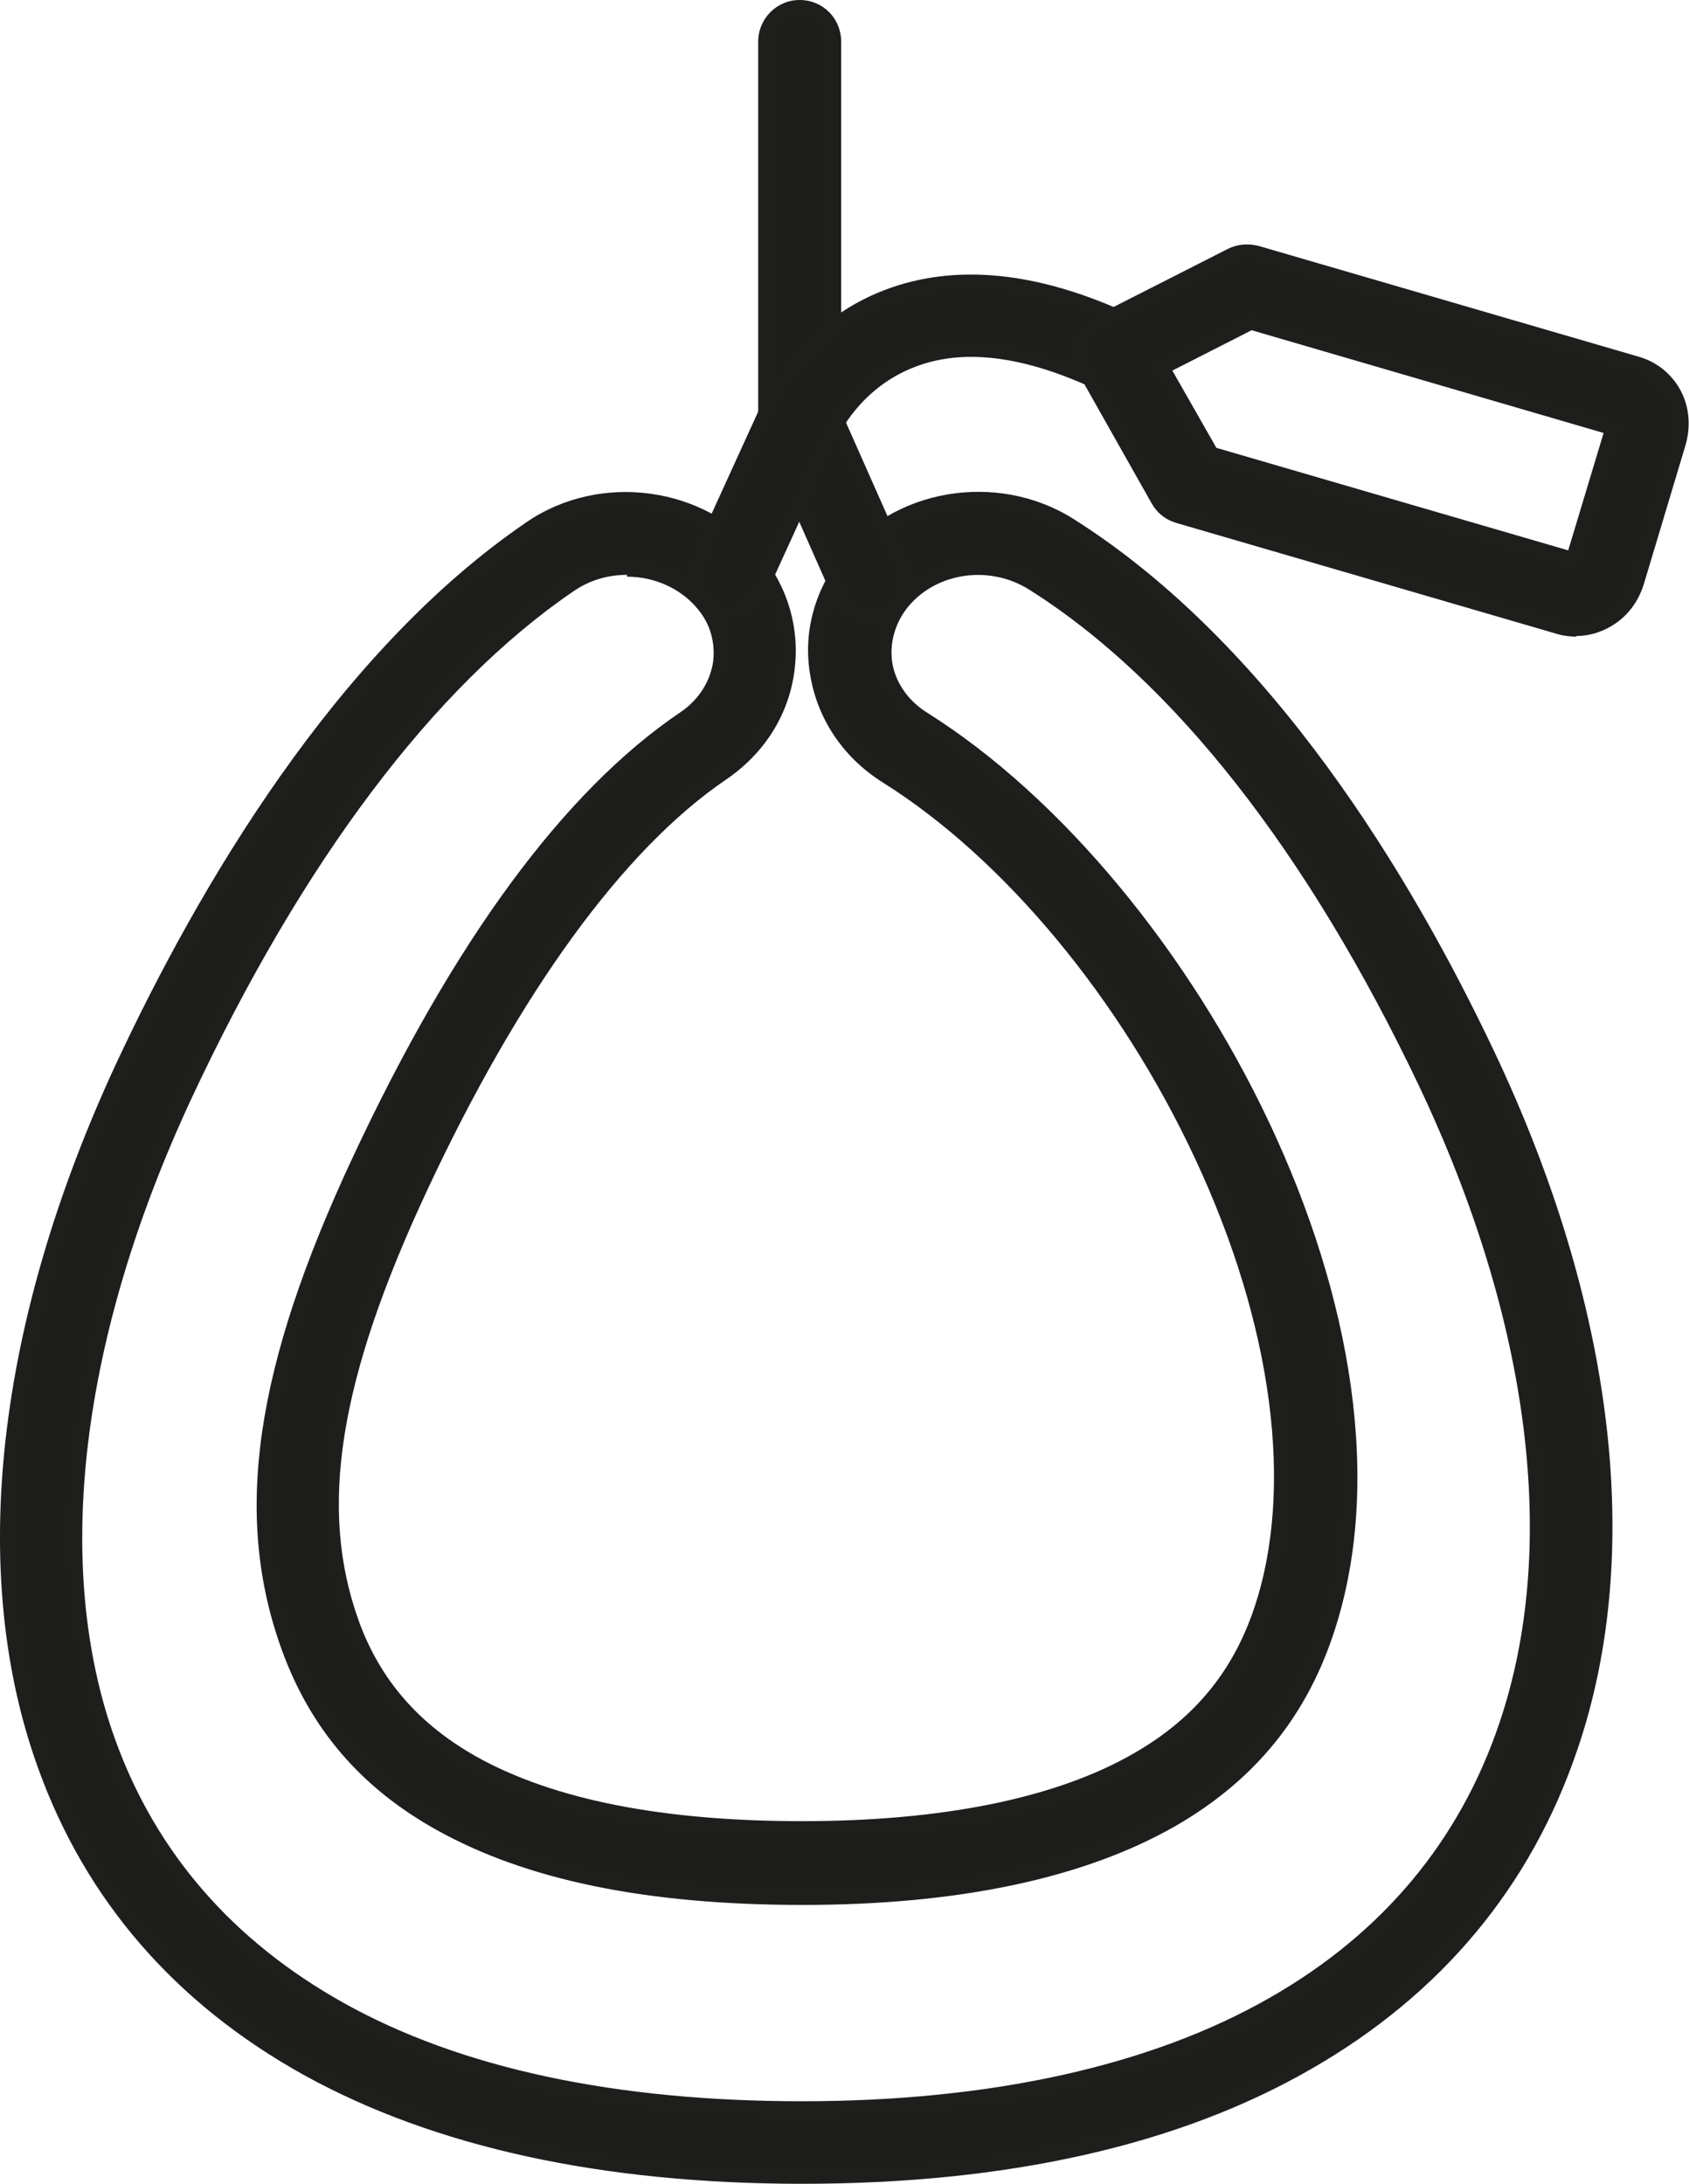
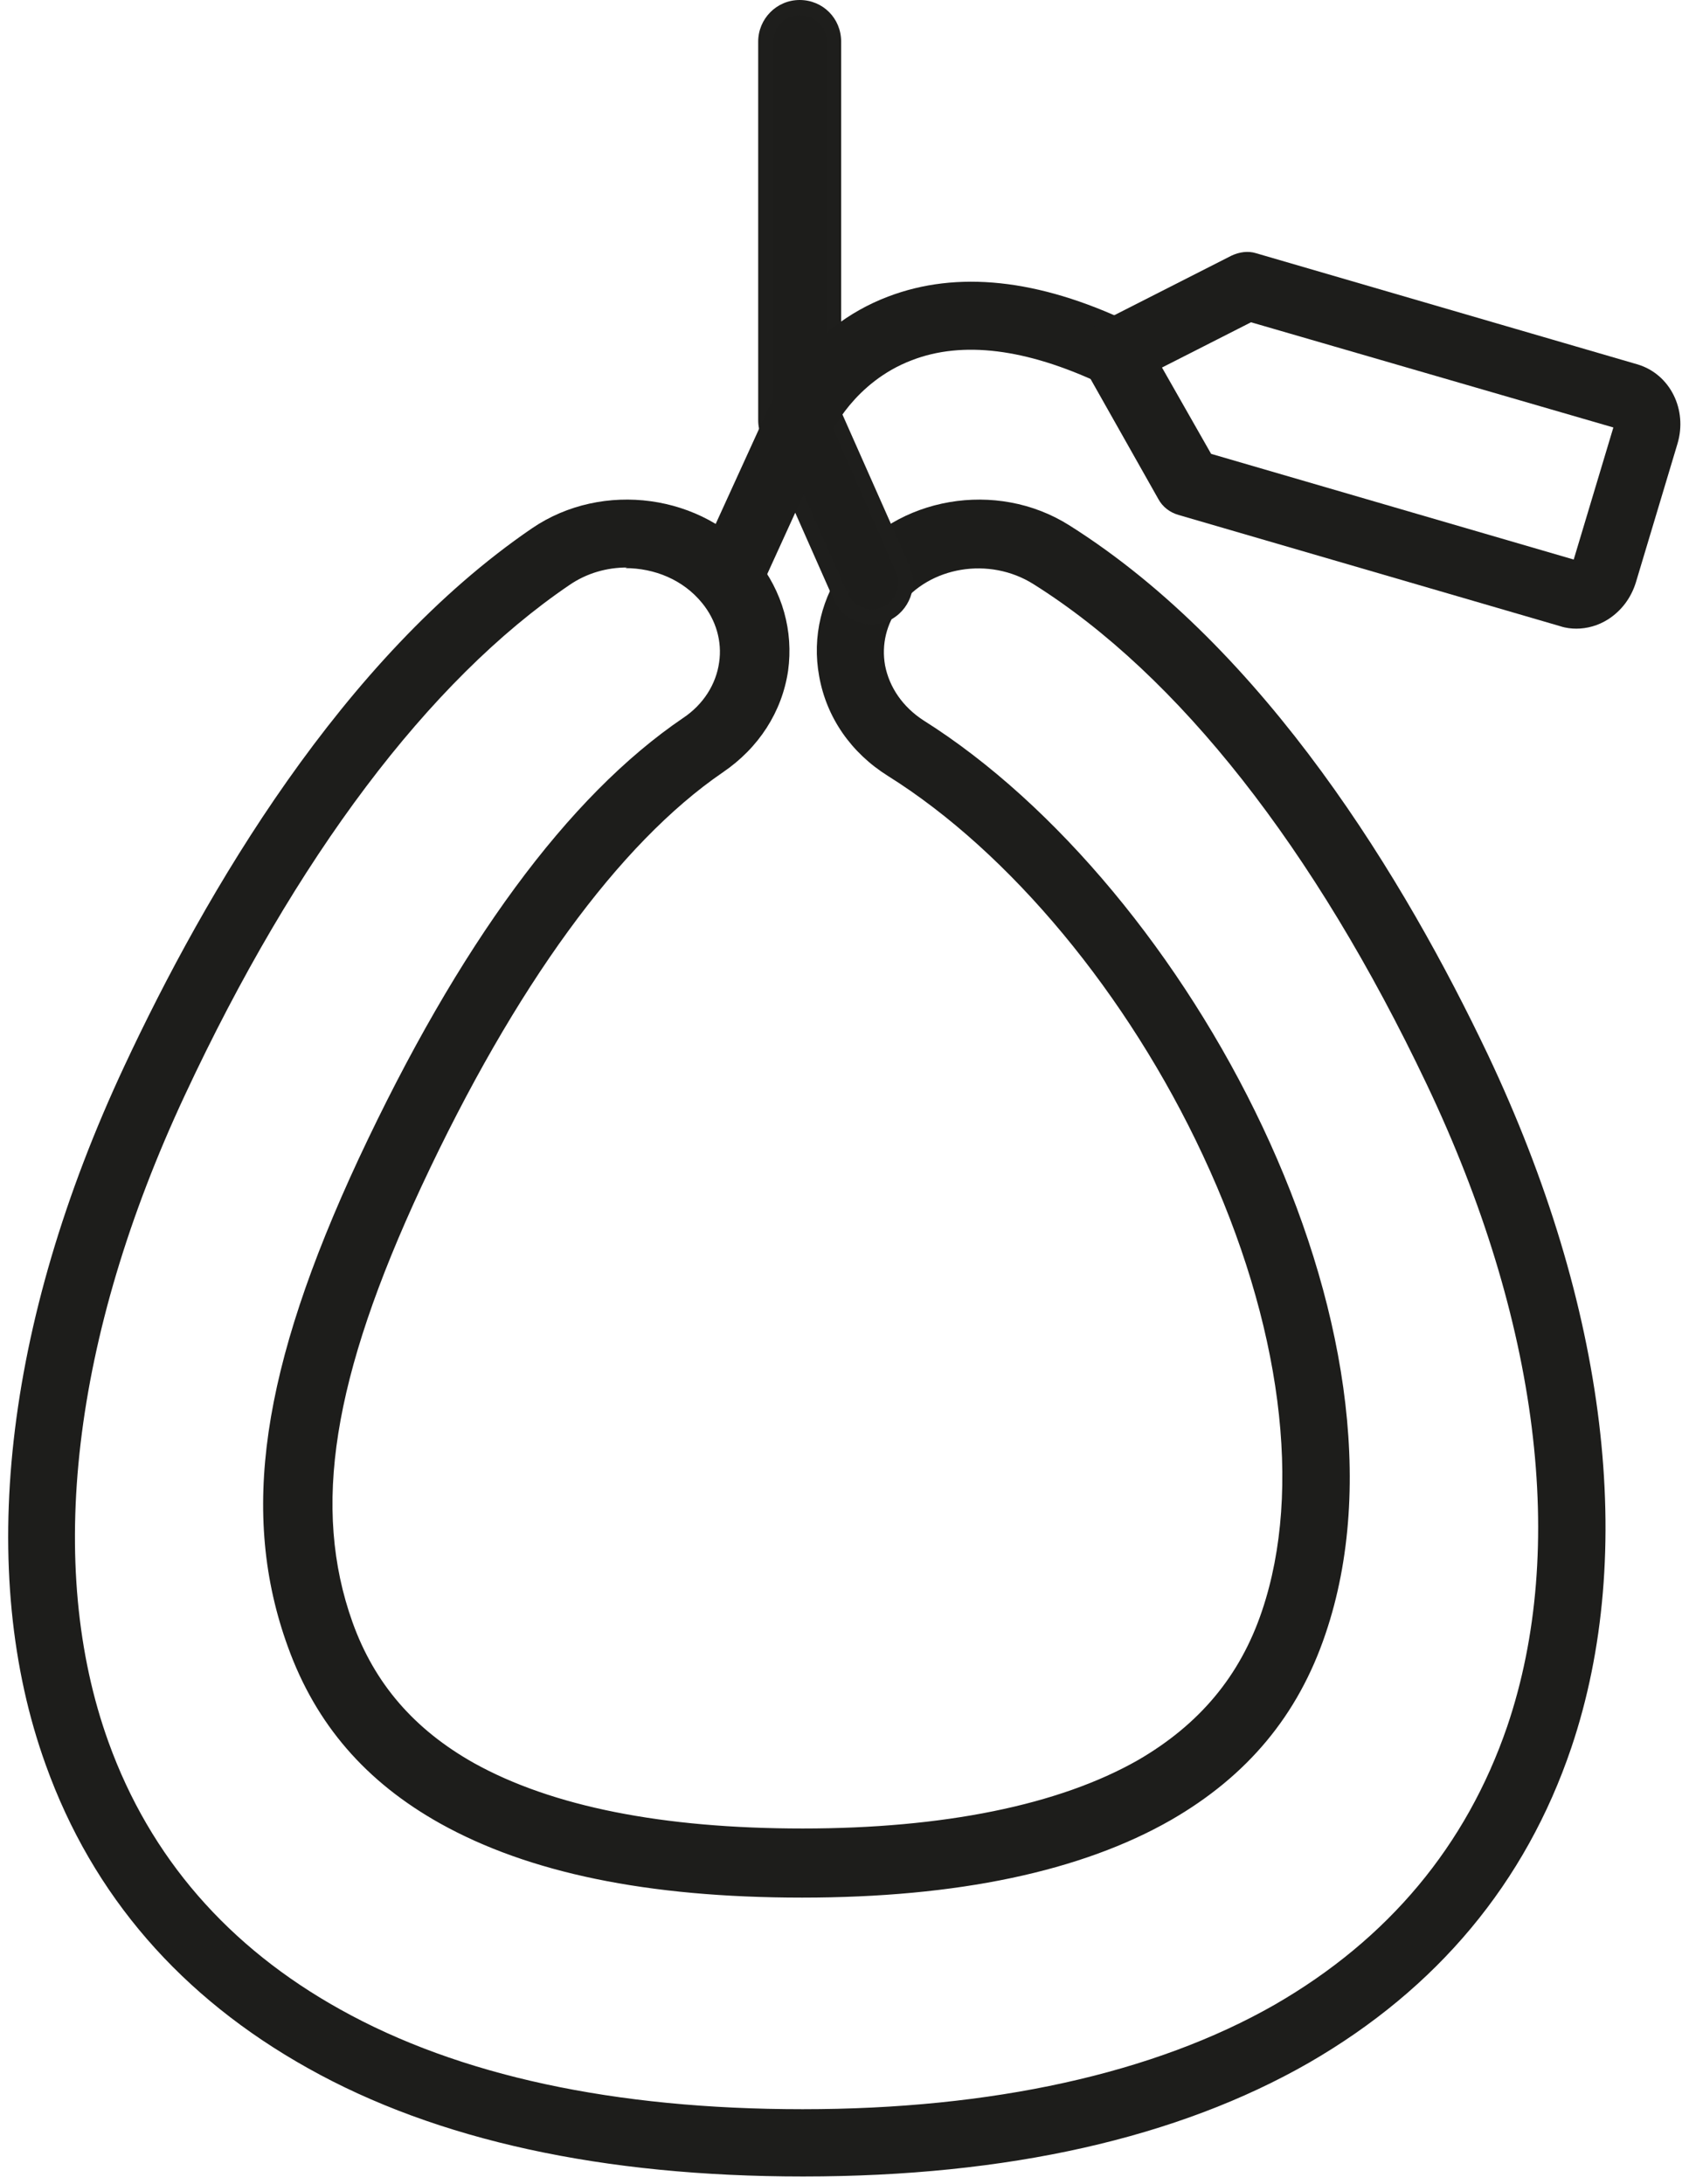
<svg xmlns="http://www.w3.org/2000/svg" width="82" height="106" viewBox="0 0 82 106" fill="none">
  <g clip-path="url(#clip0_2027_2093)">
    <path d="M38.971 105.644C29.288 105.644 21.203 103.893 14.955 100.39C8.795 96.947 4.501 92.019 2.221 85.667C-1.155 76.317 0.178 64.265 6.041 51.739C9.98 43.308 16.613 31.94 25.823 25.647C29.258 23.302 34.145 23.984 36.721 27.131C37.994 28.704 38.527 30.634 38.261 32.563C37.965 34.552 36.839 36.303 35.092 37.49C30.058 40.934 24.994 47.88 20.463 57.586C16.14 66.877 15.133 73.2 17.117 78.751C18.183 81.719 20.108 83.945 23.01 85.578C26.8 87.685 32.16 88.754 38.971 88.754C45.783 88.754 51.409 87.626 55.259 85.429C58.22 83.708 60.205 81.363 61.271 78.187C63.255 72.309 62.218 64.235 58.398 56.072C54.756 48.266 49.04 41.379 43.117 37.669C41.311 36.541 40.127 34.819 39.771 32.83C39.416 30.901 39.89 28.971 41.074 27.368C43.532 24.103 48.389 23.272 51.913 25.498C61.478 31.524 68.23 42.774 72.228 51.175C78.032 63.434 79.483 75.367 76.285 84.836C74.064 91.396 69.77 96.531 63.551 100.123C57.184 103.774 48.922 105.644 39.001 105.644H38.971ZM30.443 27.546C29.466 27.546 28.488 27.814 27.63 28.407C20.818 33.038 14.363 41.616 8.973 53.163C3.494 64.888 2.191 76.049 5.271 84.569C7.285 90.149 11.076 94.513 16.524 97.54C22.27 100.746 29.821 102.379 38.971 102.379C48.122 102.379 56.029 100.657 61.892 97.303C67.401 94.127 71.191 89.585 73.175 83.797C76.107 75.159 74.715 64.087 69.266 52.629C63.817 41.171 57.214 32.771 50.166 28.348C48.033 27.012 45.131 27.487 43.68 29.416C43.029 30.277 42.792 31.287 42.969 32.296C43.177 33.364 43.828 34.314 44.835 34.967C57.747 43.101 69.326 64.68 64.35 79.314C63.018 83.262 60.56 86.201 56.858 88.338C52.505 90.832 46.493 92.108 38.942 92.108C31.39 92.108 25.645 90.891 21.381 88.516C17.768 86.498 15.34 83.708 13.978 79.938C11.638 73.497 12.675 66.432 17.413 56.25C22.27 45.861 27.57 38.648 33.167 34.849C34.145 34.196 34.766 33.216 34.914 32.147C35.063 31.138 34.766 30.099 34.085 29.268C33.167 28.14 31.775 27.576 30.354 27.576L30.443 27.546Z" fill="#1D1D1B" />
-     <path d="M38.972 106C29.229 106 21.085 104.219 14.748 100.716C8.499 97.243 4.146 92.227 1.836 85.785C-1.569 76.346 -0.207 64.206 5.656 51.59C9.625 43.101 16.288 31.672 25.557 25.35C29.14 22.886 34.263 23.599 36.958 26.923C38.291 28.556 38.853 30.604 38.557 32.652C38.261 34.76 37.076 36.6 35.24 37.847C30.265 41.23 25.231 48.147 20.73 57.794C16.436 66.996 15.459 73.229 17.413 78.662C18.45 81.541 20.345 83.708 23.158 85.281C26.889 87.359 32.19 88.398 38.942 88.398C45.694 88.398 51.261 87.299 55.052 85.103C57.954 83.441 59.849 81.155 60.886 78.068C62.84 72.279 61.804 64.324 58.013 56.221C54.4 48.473 48.744 41.676 42.881 37.995C40.985 36.808 39.742 34.997 39.357 32.889C38.972 30.871 39.475 28.823 40.748 27.131C43.295 23.717 48.389 22.856 52.09 25.172C61.745 31.257 68.526 42.566 72.524 50.996C78.387 63.345 79.838 75.396 76.581 84.925C74.33 91.574 69.977 96.798 63.669 100.42C57.243 104.13 48.922 106 38.942 106H38.972ZM30.413 24.637C28.873 24.637 27.334 25.083 26.001 25.973C16.85 32.207 10.276 43.516 6.338 51.917C0.533 64.324 -0.799 76.287 2.547 85.548C4.798 91.811 9.032 96.679 15.133 100.063C21.322 103.507 29.347 105.258 38.972 105.258C48.596 105.258 57.036 103.418 63.344 99.796C69.503 96.264 73.738 91.188 75.929 84.717C79.098 75.367 77.677 63.523 71.902 51.353C67.934 43.011 61.241 31.821 51.735 25.854C48.359 23.747 43.71 24.519 41.37 27.635C40.245 29.149 39.801 30.99 40.127 32.8C40.482 34.7 41.607 36.333 43.325 37.401C49.277 41.141 55.052 48.087 58.724 55.953C62.603 64.206 63.64 72.368 61.626 78.335C60.53 81.57 58.517 84.004 55.437 85.756C51.528 88.012 45.99 89.14 38.972 89.14C31.953 89.14 26.652 88.071 22.832 85.934C19.841 84.272 17.857 81.986 16.762 78.929C14.718 73.289 15.725 66.877 20.108 57.467C24.668 47.702 29.762 40.696 34.855 37.223C36.514 36.095 37.58 34.433 37.846 32.533C38.113 30.693 37.609 28.882 36.395 27.398C34.944 25.587 32.664 24.637 30.384 24.637H30.413ZM38.972 102.735C29.762 102.735 22.151 101.102 16.347 97.867C10.809 94.78 6.959 90.357 4.916 84.687C1.807 76.079 3.11 64.799 8.618 52.985C14.037 41.349 20.552 32.741 27.393 28.081C28.281 27.487 29.318 27.16 30.413 27.16C32.013 27.16 33.464 27.843 34.411 29.001C35.151 29.921 35.477 31.049 35.329 32.177C35.151 33.364 34.47 34.403 33.404 35.116C27.867 38.886 22.595 46.039 17.768 56.369C13.06 66.432 12.053 73.437 14.333 79.76C15.666 83.411 18.035 86.171 21.559 88.13C25.764 90.475 31.628 91.663 38.942 91.663C46.257 91.663 52.387 90.416 56.681 87.952C60.293 85.875 62.692 82.995 63.995 79.136C68.911 64.651 57.421 43.279 44.628 35.205C43.532 34.522 42.792 33.483 42.584 32.296C42.377 31.197 42.644 30.07 43.355 29.12C44.924 27.042 48.033 26.537 50.343 27.962C57.451 32.444 64.084 40.874 69.562 52.421C75.041 63.998 76.433 75.159 73.472 83.886C71.487 89.763 67.638 94.364 62.041 97.6C56.118 101.013 48.359 102.735 38.942 102.735H38.972ZM30.443 27.903C29.495 27.903 28.607 28.17 27.837 28.704C21.085 33.305 14.688 41.794 9.299 53.312C3.88 64.948 2.547 76.02 5.597 84.45C7.581 89.941 11.313 94.216 16.673 97.214C22.358 100.39 29.851 101.993 38.942 101.993C48.033 101.993 55.851 100.301 61.685 96.947C67.134 93.83 70.865 89.347 72.79 83.648C75.692 75.099 74.301 64.146 68.911 52.748C63.492 41.349 56.947 33.008 49.958 28.615C47.974 27.368 45.309 27.814 43.976 29.595C43.414 30.366 43.177 31.287 43.325 32.207C43.503 33.186 44.124 34.047 45.042 34.611C58.043 42.804 69.74 64.591 64.706 79.404C63.344 83.441 60.827 86.468 57.066 88.635C52.653 91.158 46.582 92.464 38.972 92.464C31.361 92.464 25.557 91.247 21.233 88.843C17.531 86.795 15.073 83.915 13.682 80.086C11.313 73.556 12.349 66.373 17.146 56.132C22.033 45.683 27.363 38.411 33.019 34.581C33.908 33.988 34.47 33.097 34.618 32.147C34.737 31.227 34.5 30.307 33.878 29.565C33.079 28.585 31.805 27.992 30.443 27.992V27.903Z" fill="#1E1E1C" />
    <path d="M42.318 29.951C41.696 29.951 41.104 29.595 40.807 28.971L37.313 21.075C37.224 20.867 37.165 20.63 37.165 20.422V2.018C37.165 1.098 37.905 0.386 38.794 0.386C39.682 0.386 40.422 1.128 40.422 2.018V20.066L43.769 27.635C44.124 28.466 43.769 29.446 42.94 29.802C42.732 29.891 42.495 29.951 42.288 29.951H42.318Z" fill="#1D1D1B" />
    <path d="M42.318 30.307C41.518 30.307 40.807 29.832 40.482 29.12L36.987 21.224C36.869 20.957 36.81 20.689 36.81 20.393V2.018C36.81 0.92 37.698 0 38.823 0C39.949 0 40.837 0.891 40.837 2.018V19.977L44.154 27.457C44.598 28.466 44.154 29.654 43.147 30.129C42.88 30.247 42.614 30.307 42.318 30.307ZM38.823 0.742C38.113 0.742 37.55 1.306 37.55 2.018V20.422C37.55 20.6 37.58 20.779 37.668 20.927L41.163 28.823C41.429 29.446 42.199 29.743 42.851 29.476C43.473 29.179 43.769 28.437 43.502 27.784L40.126 20.066V2.018C40.126 1.306 39.564 0.742 38.853 0.742H38.823Z" fill="#1E1E1C" />
    <path d="M35.329 29.713C35.092 29.713 34.855 29.654 34.648 29.565C33.818 29.179 33.463 28.199 33.848 27.398L37.343 19.74C37.52 19.354 39.119 15.91 43.117 14.396C46.463 13.12 50.402 13.536 54.844 15.643C55.673 16.029 55.999 17.009 55.614 17.84C55.229 18.671 54.252 18.997 53.423 18.612C49.81 16.92 46.73 16.534 44.272 17.484C41.459 18.552 40.333 21.046 40.333 21.075C40.333 21.075 40.333 21.075 40.333 21.105L36.839 28.763C36.572 29.357 35.98 29.713 35.358 29.713H35.329Z" fill="#1D1D1B" />
-     <path d="M35.329 30.099C35.033 30.099 34.766 30.04 34.5 29.921C33.493 29.446 33.049 28.259 33.493 27.25L36.987 19.591C37.165 19.205 38.823 15.643 42.969 14.07C46.404 12.764 50.461 13.18 54.992 15.317C55.466 15.554 55.851 15.94 56.029 16.445C56.206 16.949 56.177 17.484 55.94 17.988C55.466 18.997 54.282 19.413 53.275 18.938C49.751 17.276 46.789 16.89 44.42 17.81C41.755 18.819 40.689 21.164 40.689 21.194L37.165 28.912C36.839 29.624 36.129 30.099 35.329 30.099ZM47.145 14.04C45.753 14.04 44.45 14.278 43.236 14.753C39.386 16.237 37.846 19.532 37.668 19.888L34.174 27.546C33.878 28.17 34.174 28.942 34.796 29.238C35.418 29.535 36.188 29.238 36.484 28.615L39.978 20.957C39.978 20.957 41.192 18.255 44.124 17.127C46.7 16.148 49.869 16.534 53.571 18.285C54.193 18.582 54.963 18.285 55.259 17.662C55.407 17.365 55.407 17.009 55.318 16.682C55.229 16.356 54.963 16.118 54.667 15.97C51.942 14.693 49.425 14.04 47.145 14.04Z" fill="#1E1E1C" />
    <path d="M76.551 30.515C76.285 30.515 76.018 30.485 75.751 30.396L57.213 24.994C56.799 24.875 56.444 24.608 56.236 24.222L52.683 17.929C52.475 17.543 52.416 17.068 52.535 16.652C52.653 16.207 52.949 15.851 53.364 15.673L59.79 12.408C60.175 12.23 60.589 12.17 60.974 12.289L79.513 17.691C81.082 18.166 81.941 19.888 81.437 21.55L79.424 28.259C79.187 29.03 78.713 29.654 78.061 30.069C77.588 30.366 77.055 30.515 76.522 30.515H76.551ZM58.783 22.025L76.403 27.16L78.328 20.749L60.737 15.643L56.414 17.84L58.813 22.055L58.783 22.025Z" fill="#1D1D1B" />
-     <path d="M76.551 30.901C76.255 30.901 75.929 30.871 75.633 30.782L57.095 25.379C56.591 25.231 56.177 24.904 55.91 24.43L52.357 18.137C52.09 17.662 52.031 17.098 52.179 16.563C52.327 16.029 52.712 15.584 53.186 15.346L59.612 12.081C60.086 11.844 60.589 11.814 61.093 11.933L79.631 17.335C80.49 17.602 81.2 18.196 81.615 18.997C82.029 19.799 82.089 20.749 81.822 21.639L79.808 28.348C79.542 29.209 79.009 29.921 78.269 30.366C77.735 30.693 77.143 30.871 76.521 30.871L76.551 30.901ZM60.53 12.616C60.323 12.616 60.145 12.675 59.967 12.764L53.541 16.029C53.245 16.177 53.008 16.474 52.89 16.801C52.771 17.127 52.83 17.484 53.008 17.81L56.562 24.103C56.739 24.4 57.006 24.608 57.302 24.697L75.84 30.099C76.521 30.307 77.262 30.188 77.883 29.802C78.476 29.446 78.89 28.882 79.098 28.199L81.111 21.491C81.319 20.779 81.26 20.036 80.934 19.383C80.608 18.76 80.075 18.285 79.423 18.077L60.885 12.675C60.885 12.675 60.648 12.616 60.53 12.616ZM76.699 27.635V27.398L76.64 27.635L58.546 22.381L55.881 17.721L60.678 15.287L78.772 20.541L76.699 27.428V27.665V27.635ZM59.02 21.728L76.136 26.715L77.854 21.016L60.767 16.029L56.917 17.988L59.049 21.728H59.02Z" fill="#1E1E1C" />
  </g>
  <defs>
    <clipPath id="clip0_2027_2093">
      <rect width="82" height="106" fill="white" />
    </clipPath>
  </defs>
</svg>